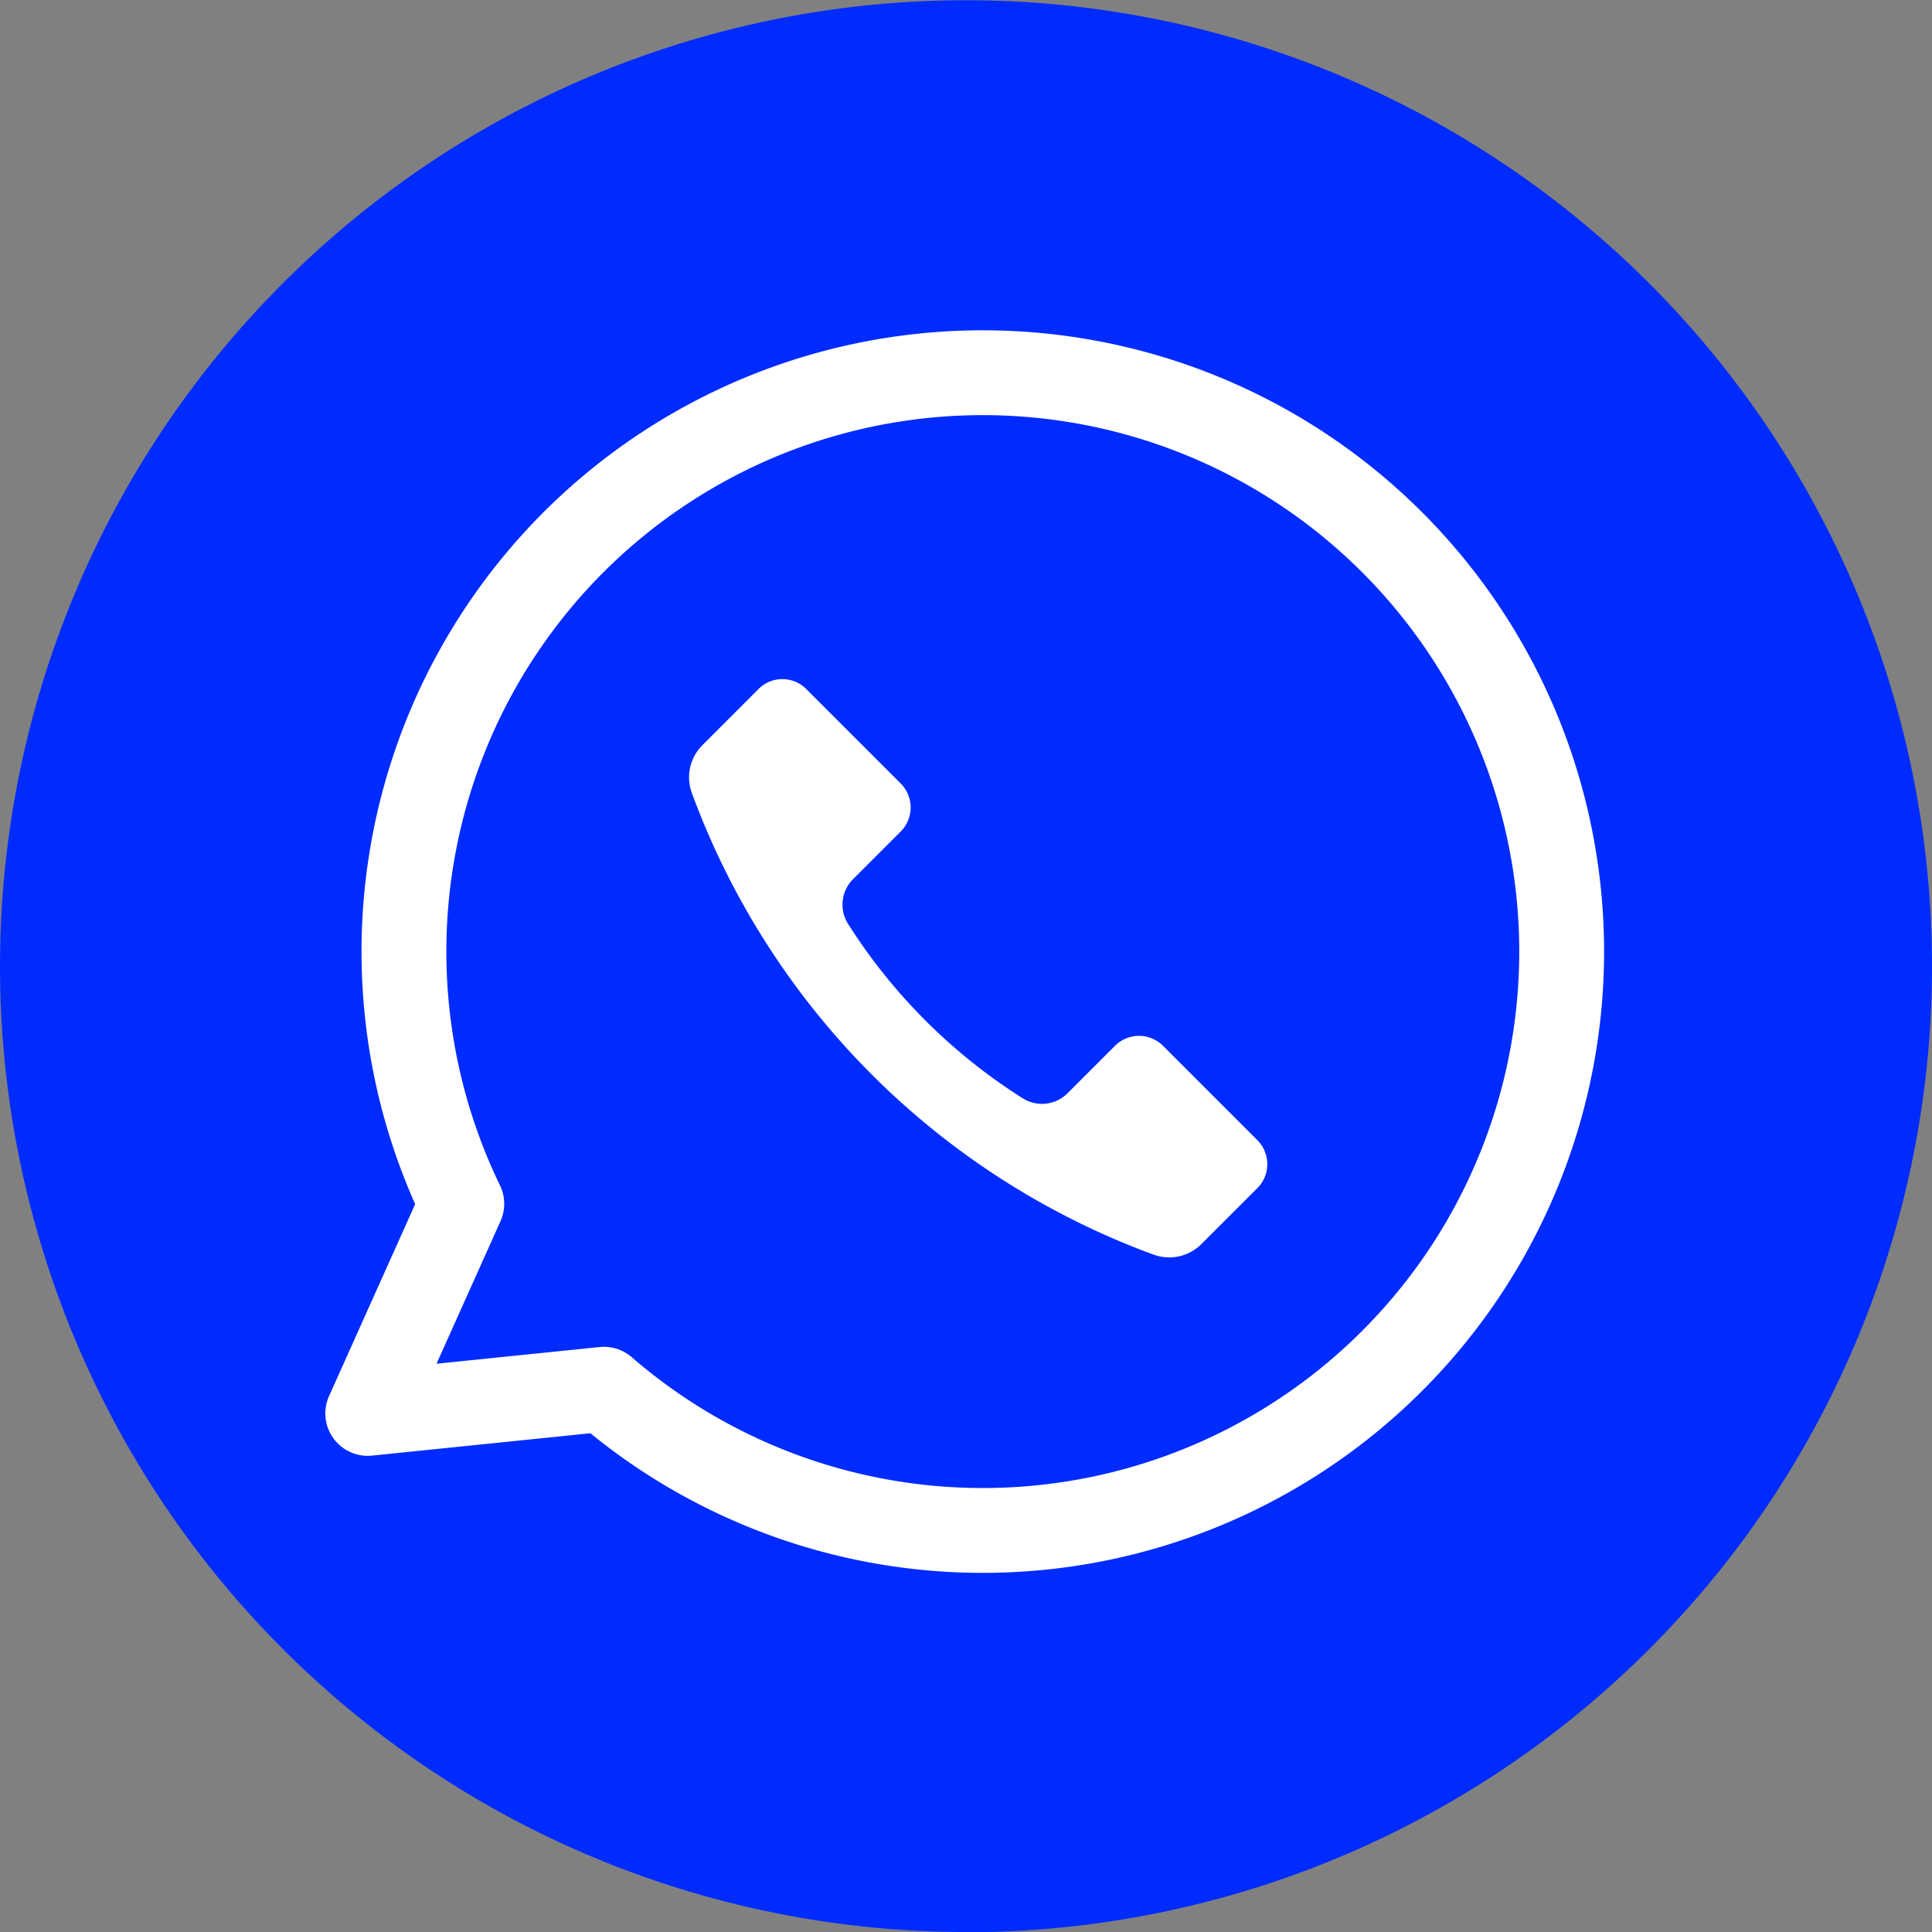
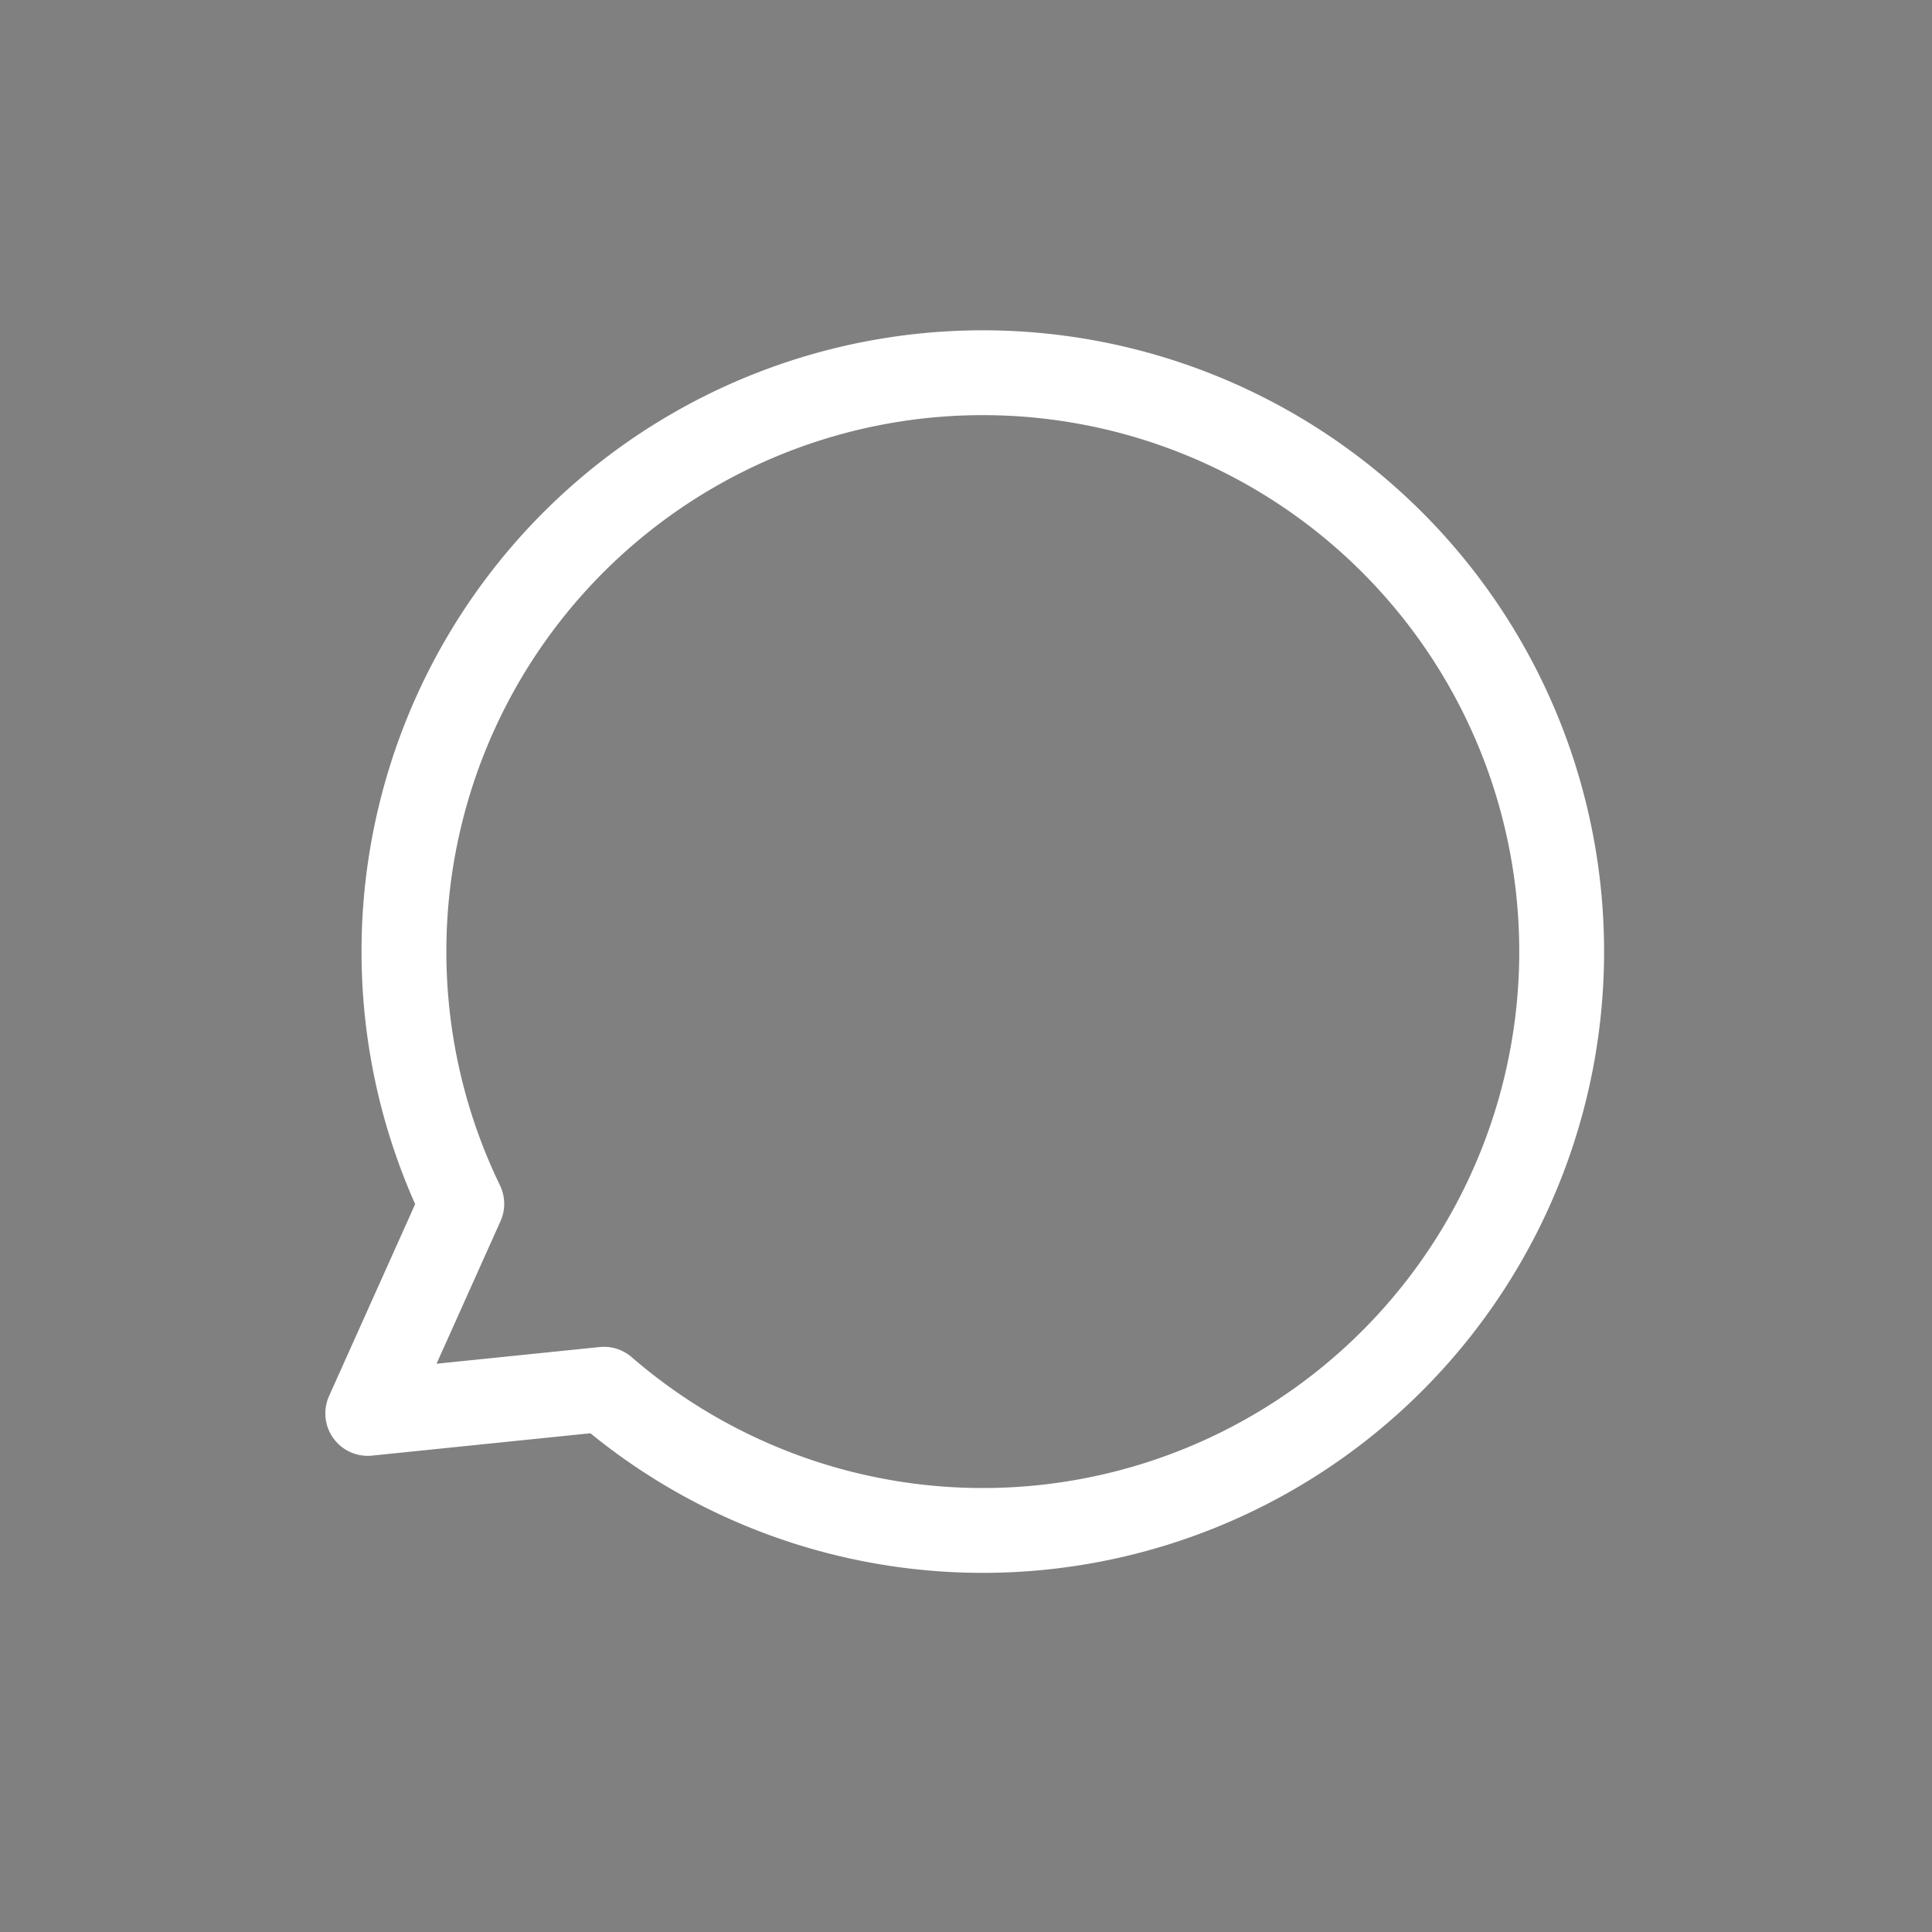
<svg xmlns="http://www.w3.org/2000/svg" id="ico_redes_whatsapp" width="45.548" height="45.548" viewBox="0 0 45.548 45.548">
  <rect x="0" y="0" width="45.548" height="45.548" fill="#808080" stroke="none" />
-   <path id="Trazado_1201" data-name="Trazado 1201" d="M253.916,765.468h0A22.773,22.773,0,0,1,231.142,742.7v0a22.774,22.774,0,1,1,22.774,22.774" transform="translate(-231.142 -719.92)" fill="#002BFF" />
  <g id="Grupo_3175" data-name="Grupo 3175" transform="translate(8.67 8.706)">
    <g id="Grupo_2123" data-name="Grupo 2123" transform="translate(0)">
      <path id="Trazado_1197" data-name="Trazado 1197" d="M160.314,194.652l5.568-.57a13.647,13.647,0,1,0-3.351-4.371Z" transform="translate(-160.314 -170.036)" fill="rgba(255,255,255,0)" stroke="#fff" stroke-linecap="round" stroke-linejoin="round" stroke-width="2" />
    </g>
    <g id="ico_fijo_med" transform="translate(7.574 7.305)">
      <g id="Grupo_1631" data-name="Grupo 1631">
-         <path id="Trazado_473" data-name="Trazado 473" d="M1590.7,1930.134l-2.231-2.231a.8.8,0,0,0-1.125,0l-1.121,1.121a.851.851,0,0,1-1.056.121,13.267,13.267,0,0,1-4.123-4.118.85.85,0,0,1,.124-1.052l1.124-1.124a.8.8,0,0,0,0-1.125l-2.231-2.231a.794.794,0,0,0-1.125,0l-1.322,1.323a1.073,1.073,0,0,0-.25,1.126,18.323,18.323,0,0,0,10.887,10.886,1.073,1.073,0,0,0,1.127-.25l1.322-1.321A.8.8,0,0,0,1590.7,1930.134Z" transform="translate(-1577.298 -1919.262)" fill="#fff" />
-       </g>
+         </g>
    </g>
  </g>
</svg>